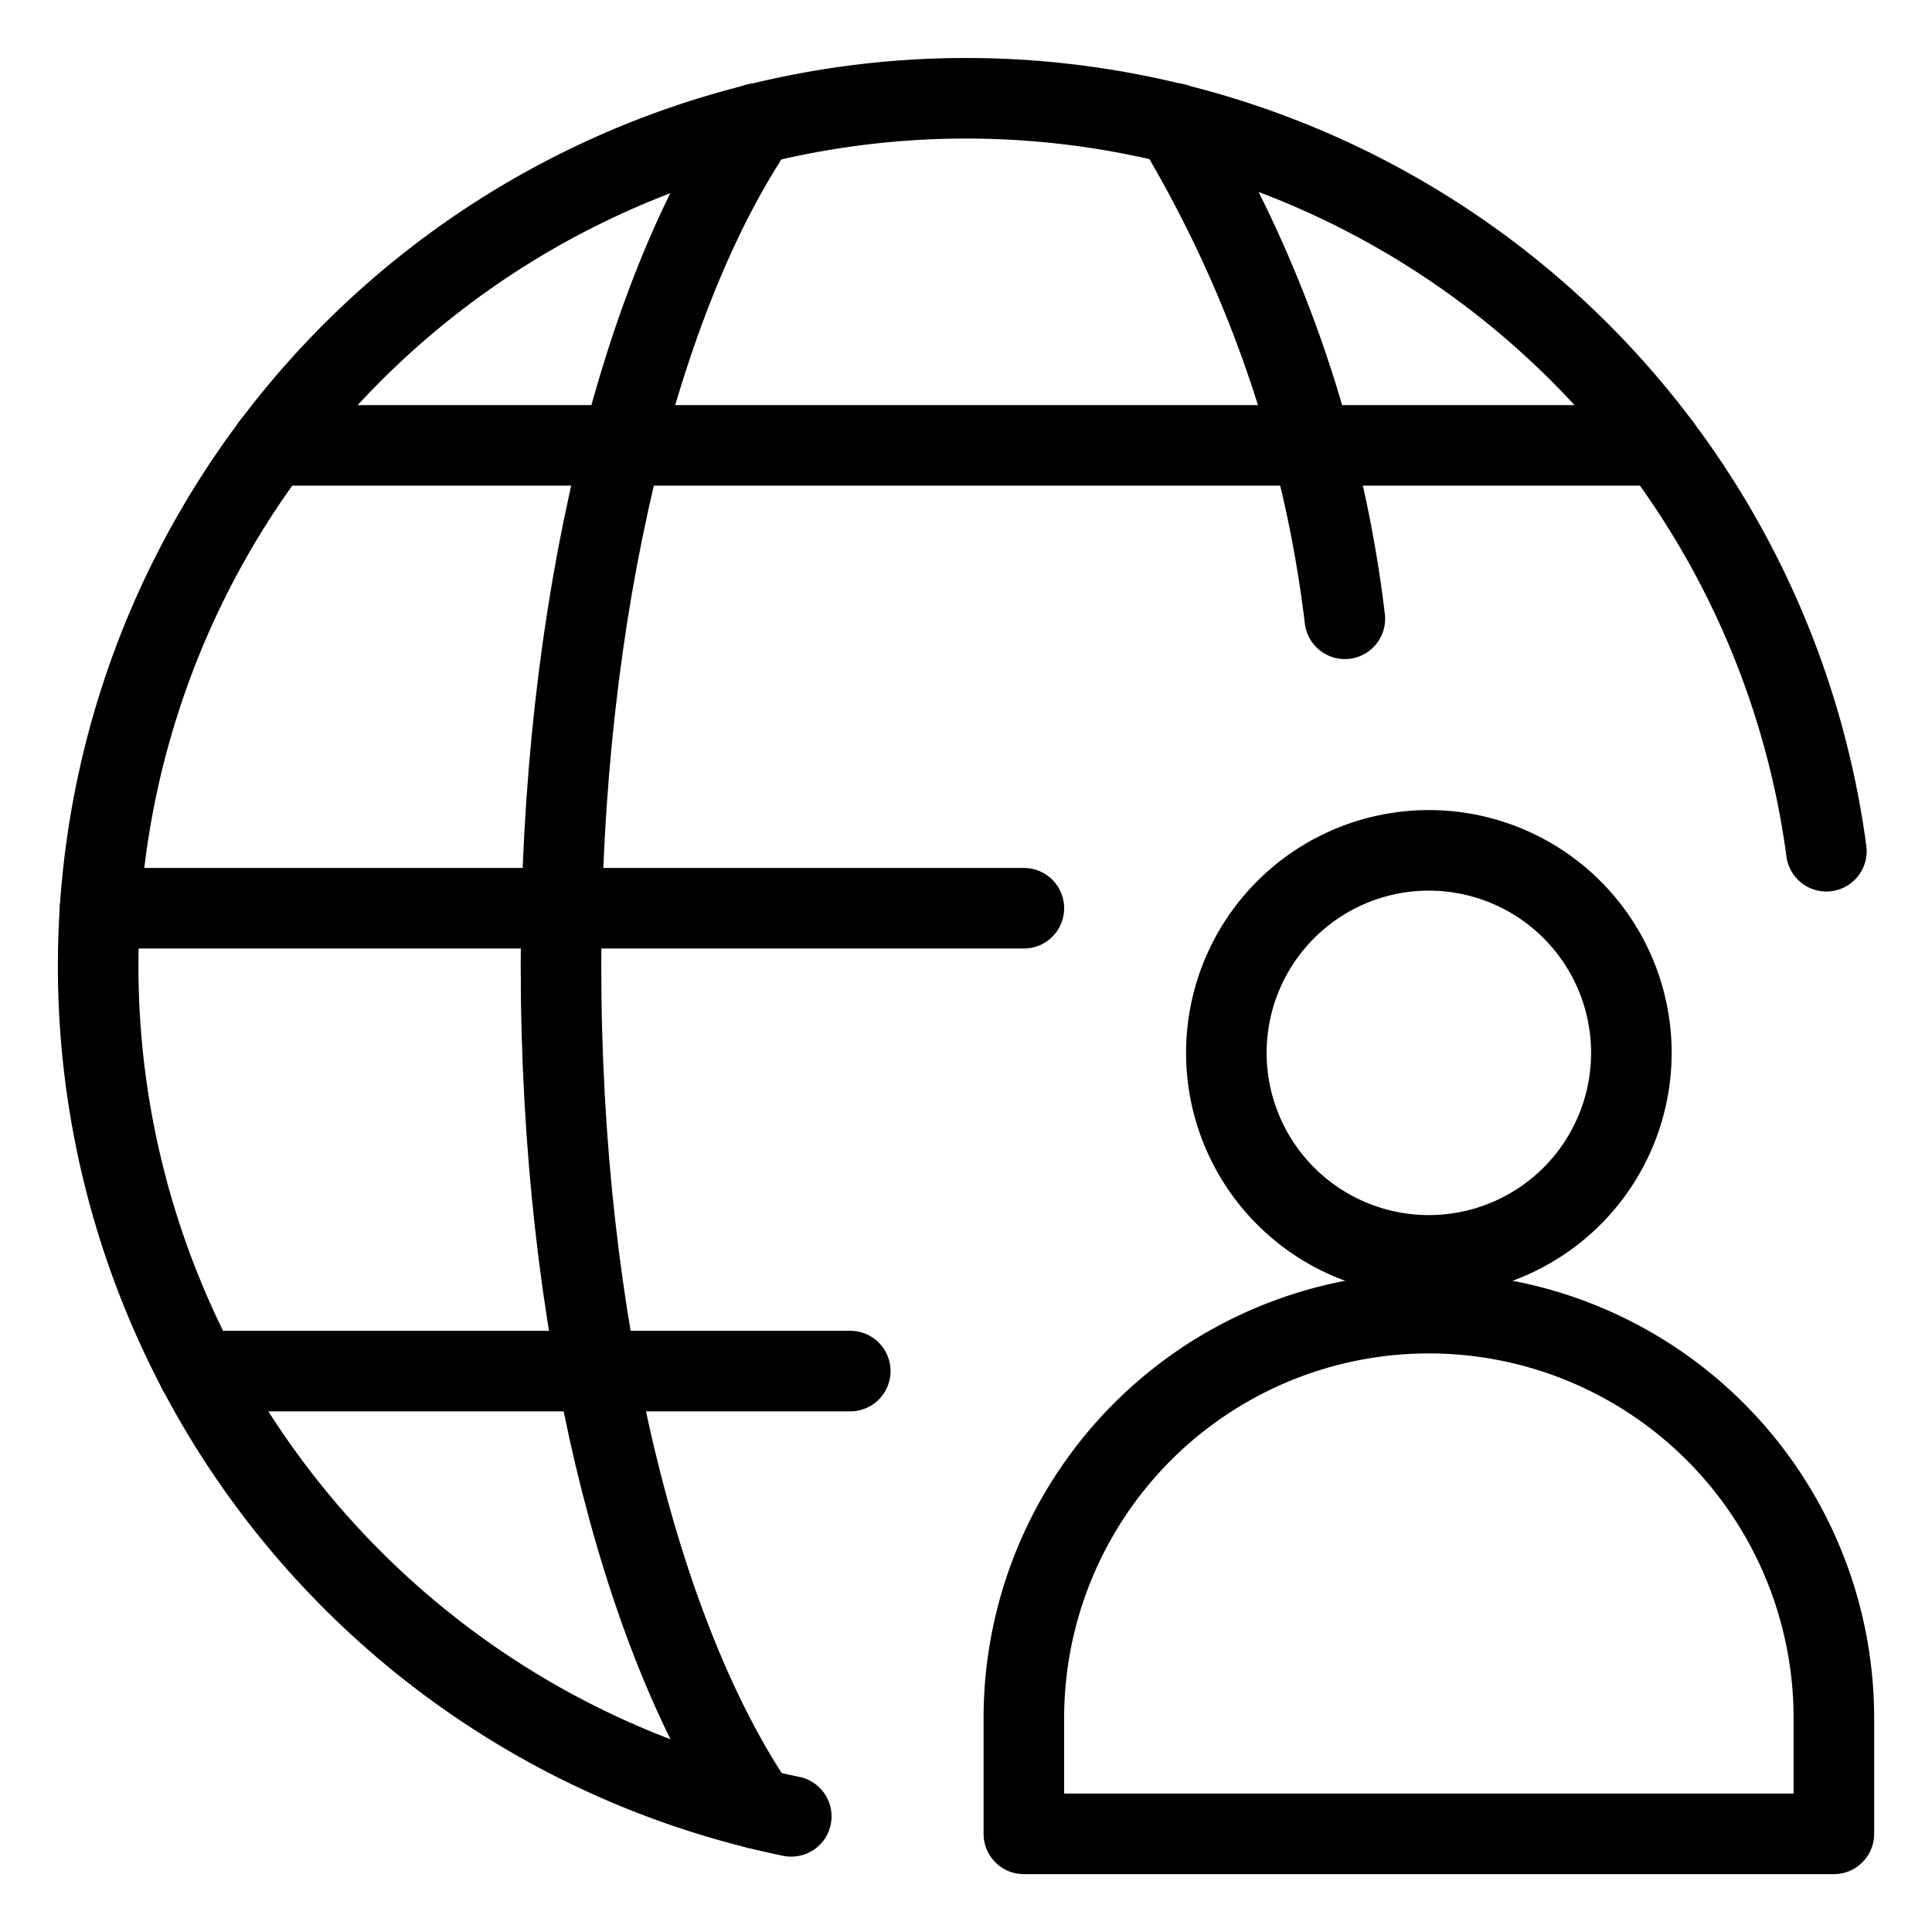
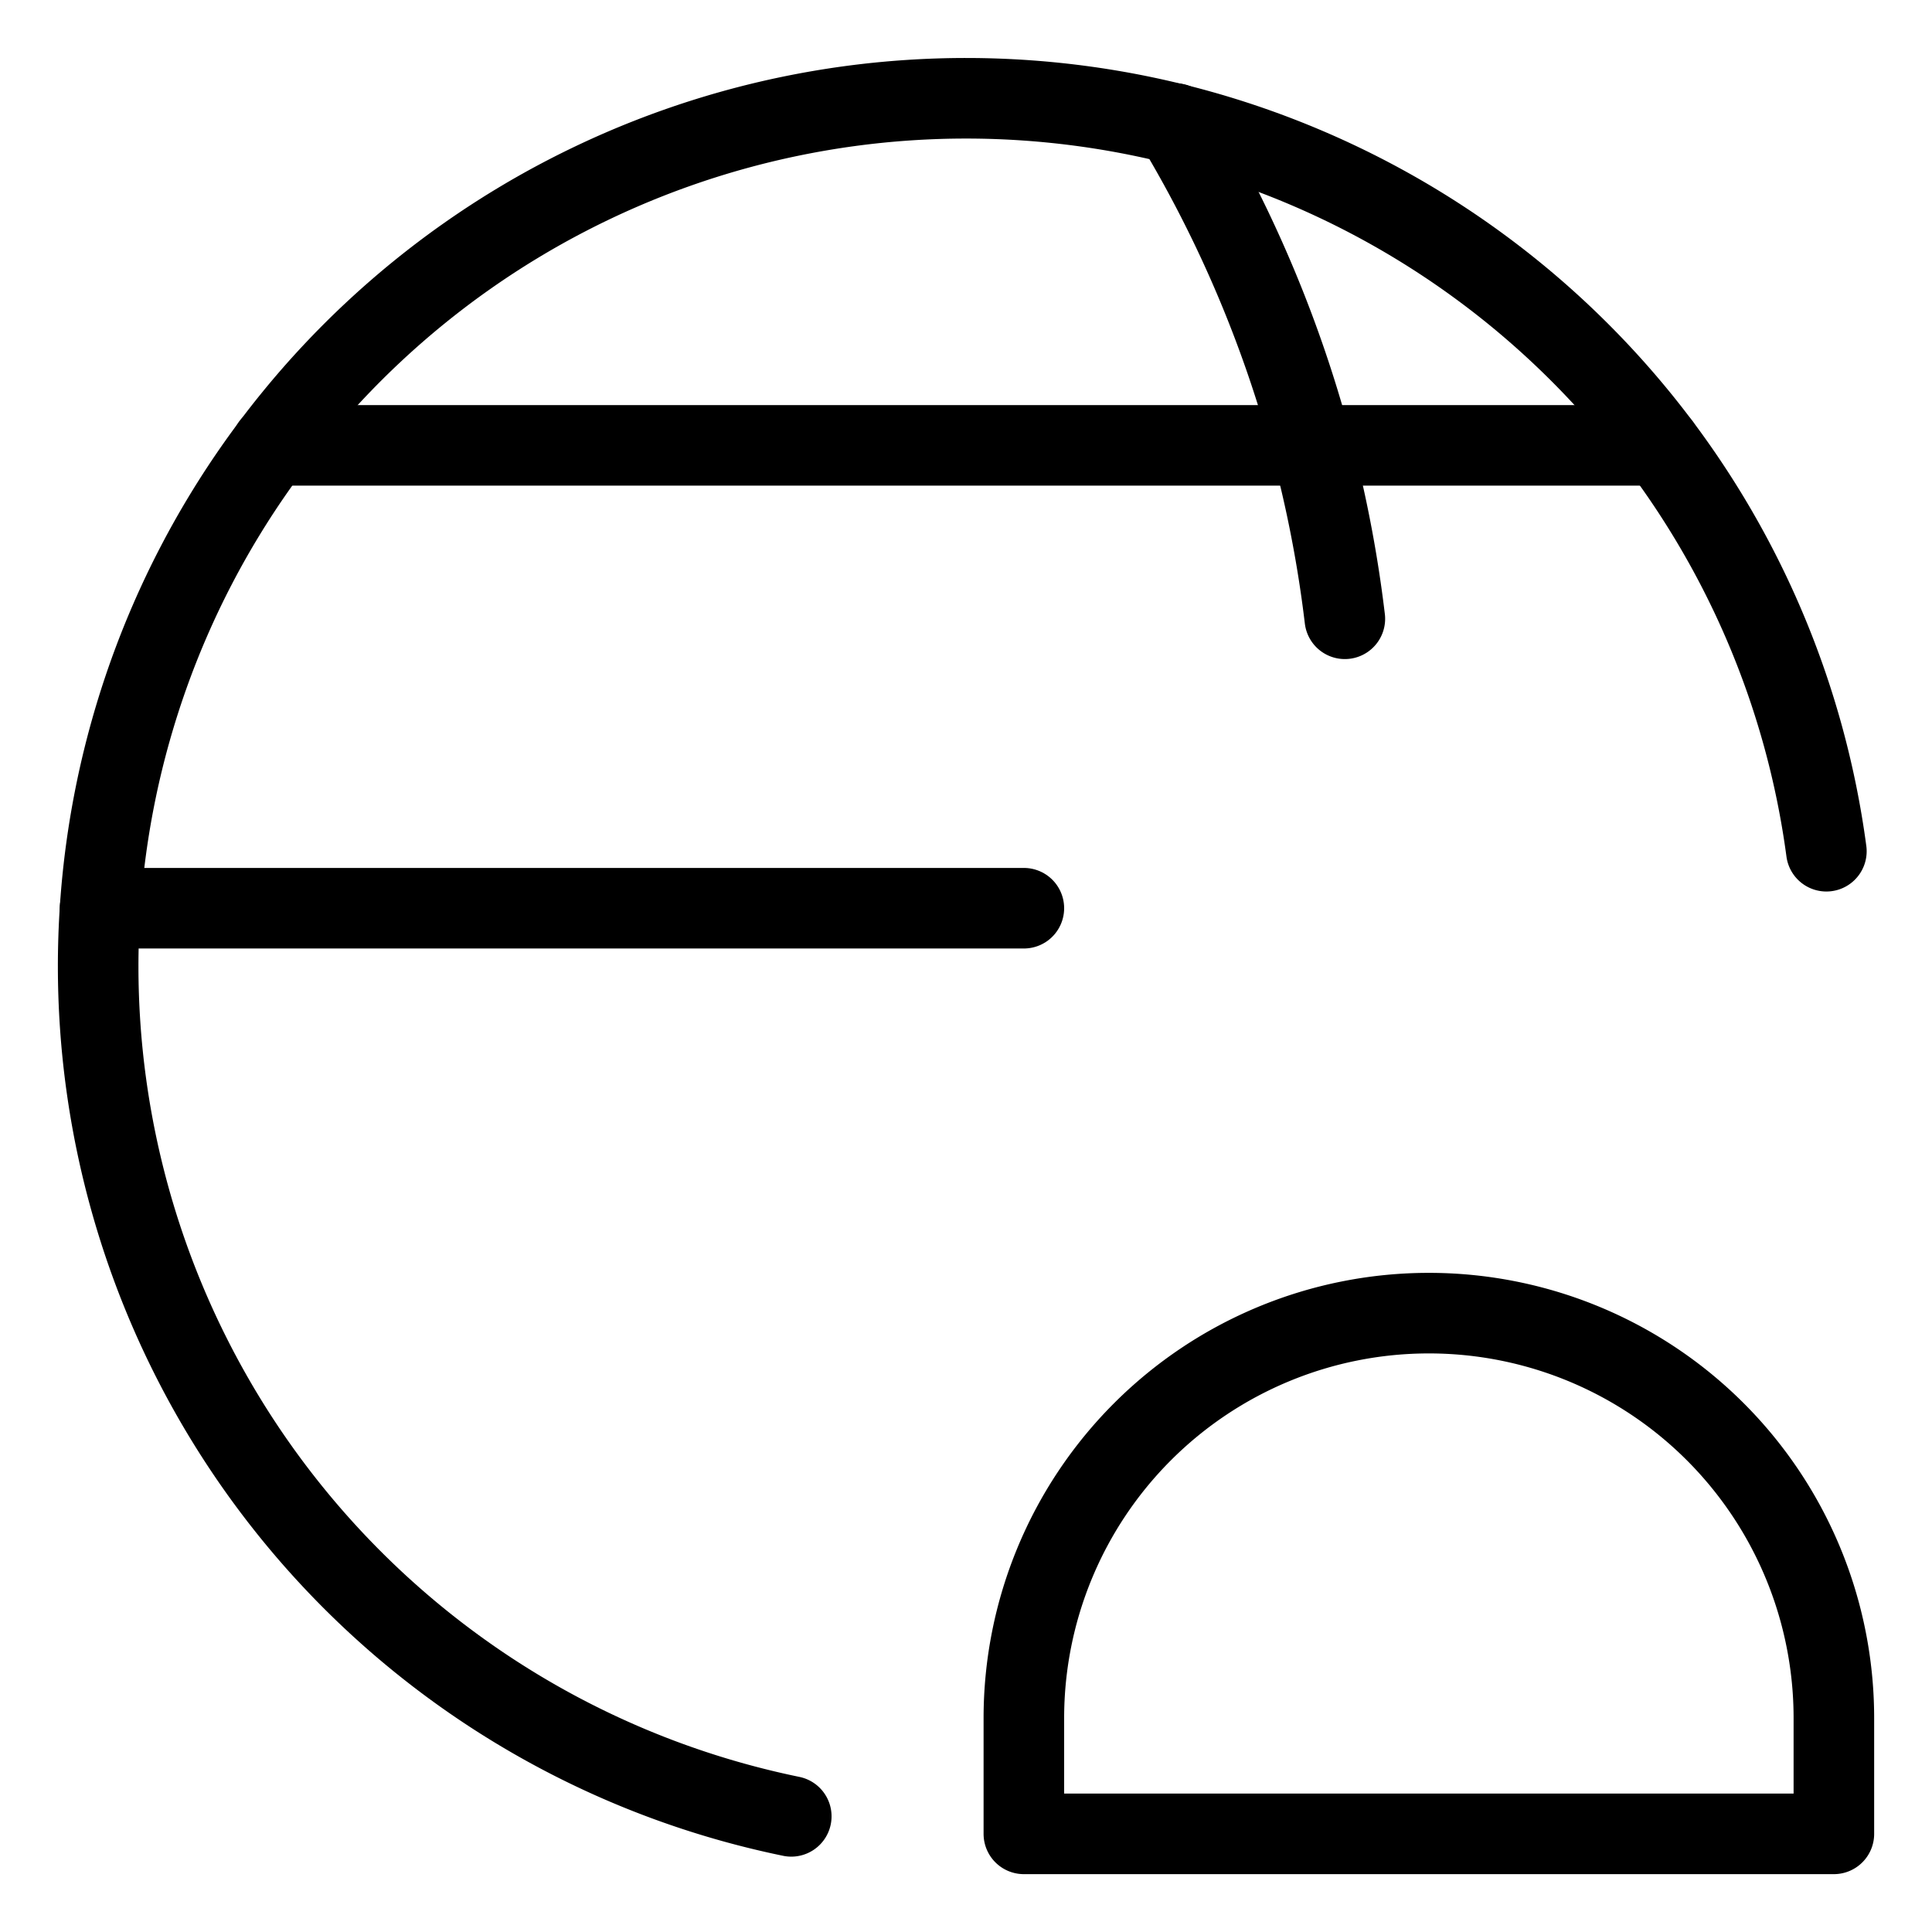
<svg xmlns="http://www.w3.org/2000/svg" viewBox="-2.085 -2.085 100 100" id="Network-User--Streamline-Streamline--3.0.svg" height="100" width="100">
  <desc>Network User Streamline Icon: https://streamlinehq.com</desc>
  <defs />
  <title>network-user</title>
  <path d="M38.871 91.929a44.924 44.924 0 1 1 53.577 -49.955" fill="none" stroke="#000000" stroke-linecap="round" stroke-linejoin="round" stroke-width="4.17" />
-   <path d="M37.09 91.526C31.017 82.609 26.952 66.418 26.952 47.915S31.017 13.225 37.09 4.308" fill="none" stroke="#000000" stroke-linecap="round" stroke-linejoin="round" stroke-width="4.17" />
  <path d="m3.095 44.924 47.815 0" fill="none" stroke="#000000" stroke-linecap="round" stroke-linejoin="round" stroke-width="4.17" />
  <path d="m11.975 20.967 71.876 0" fill="none" stroke="#000000" stroke-linecap="round" stroke-linejoin="round" stroke-width="4.17" />
-   <path d="m8.177 68.882 33.748 0" fill="none" stroke="#000000" stroke-linecap="round" stroke-linejoin="round" stroke-width="4.17" />
  <path d="M58.74 4.308a64.621 64.621 0 0 1 8.784 25.635" fill="none" stroke="#000000" stroke-linecap="round" stroke-linejoin="round" stroke-width="4.17" />
-   <path d="M61.391 52.411a10.481 10.481 0 1 0 20.963 0 10.481 10.481 0 1 0 -20.963 0" fill="none" stroke="#000000" stroke-linecap="round" stroke-linejoin="round" stroke-width="4.17" />
  <path d="M71.873 65.883a20.963 20.963 0 0 0 -20.963 20.963v5.989h41.926v-5.989A20.959 20.959 0 0 0 71.873 65.883Z" fill="none" stroke="#000000" stroke-linecap="round" stroke-linejoin="round" stroke-width="4.17" />
</svg>